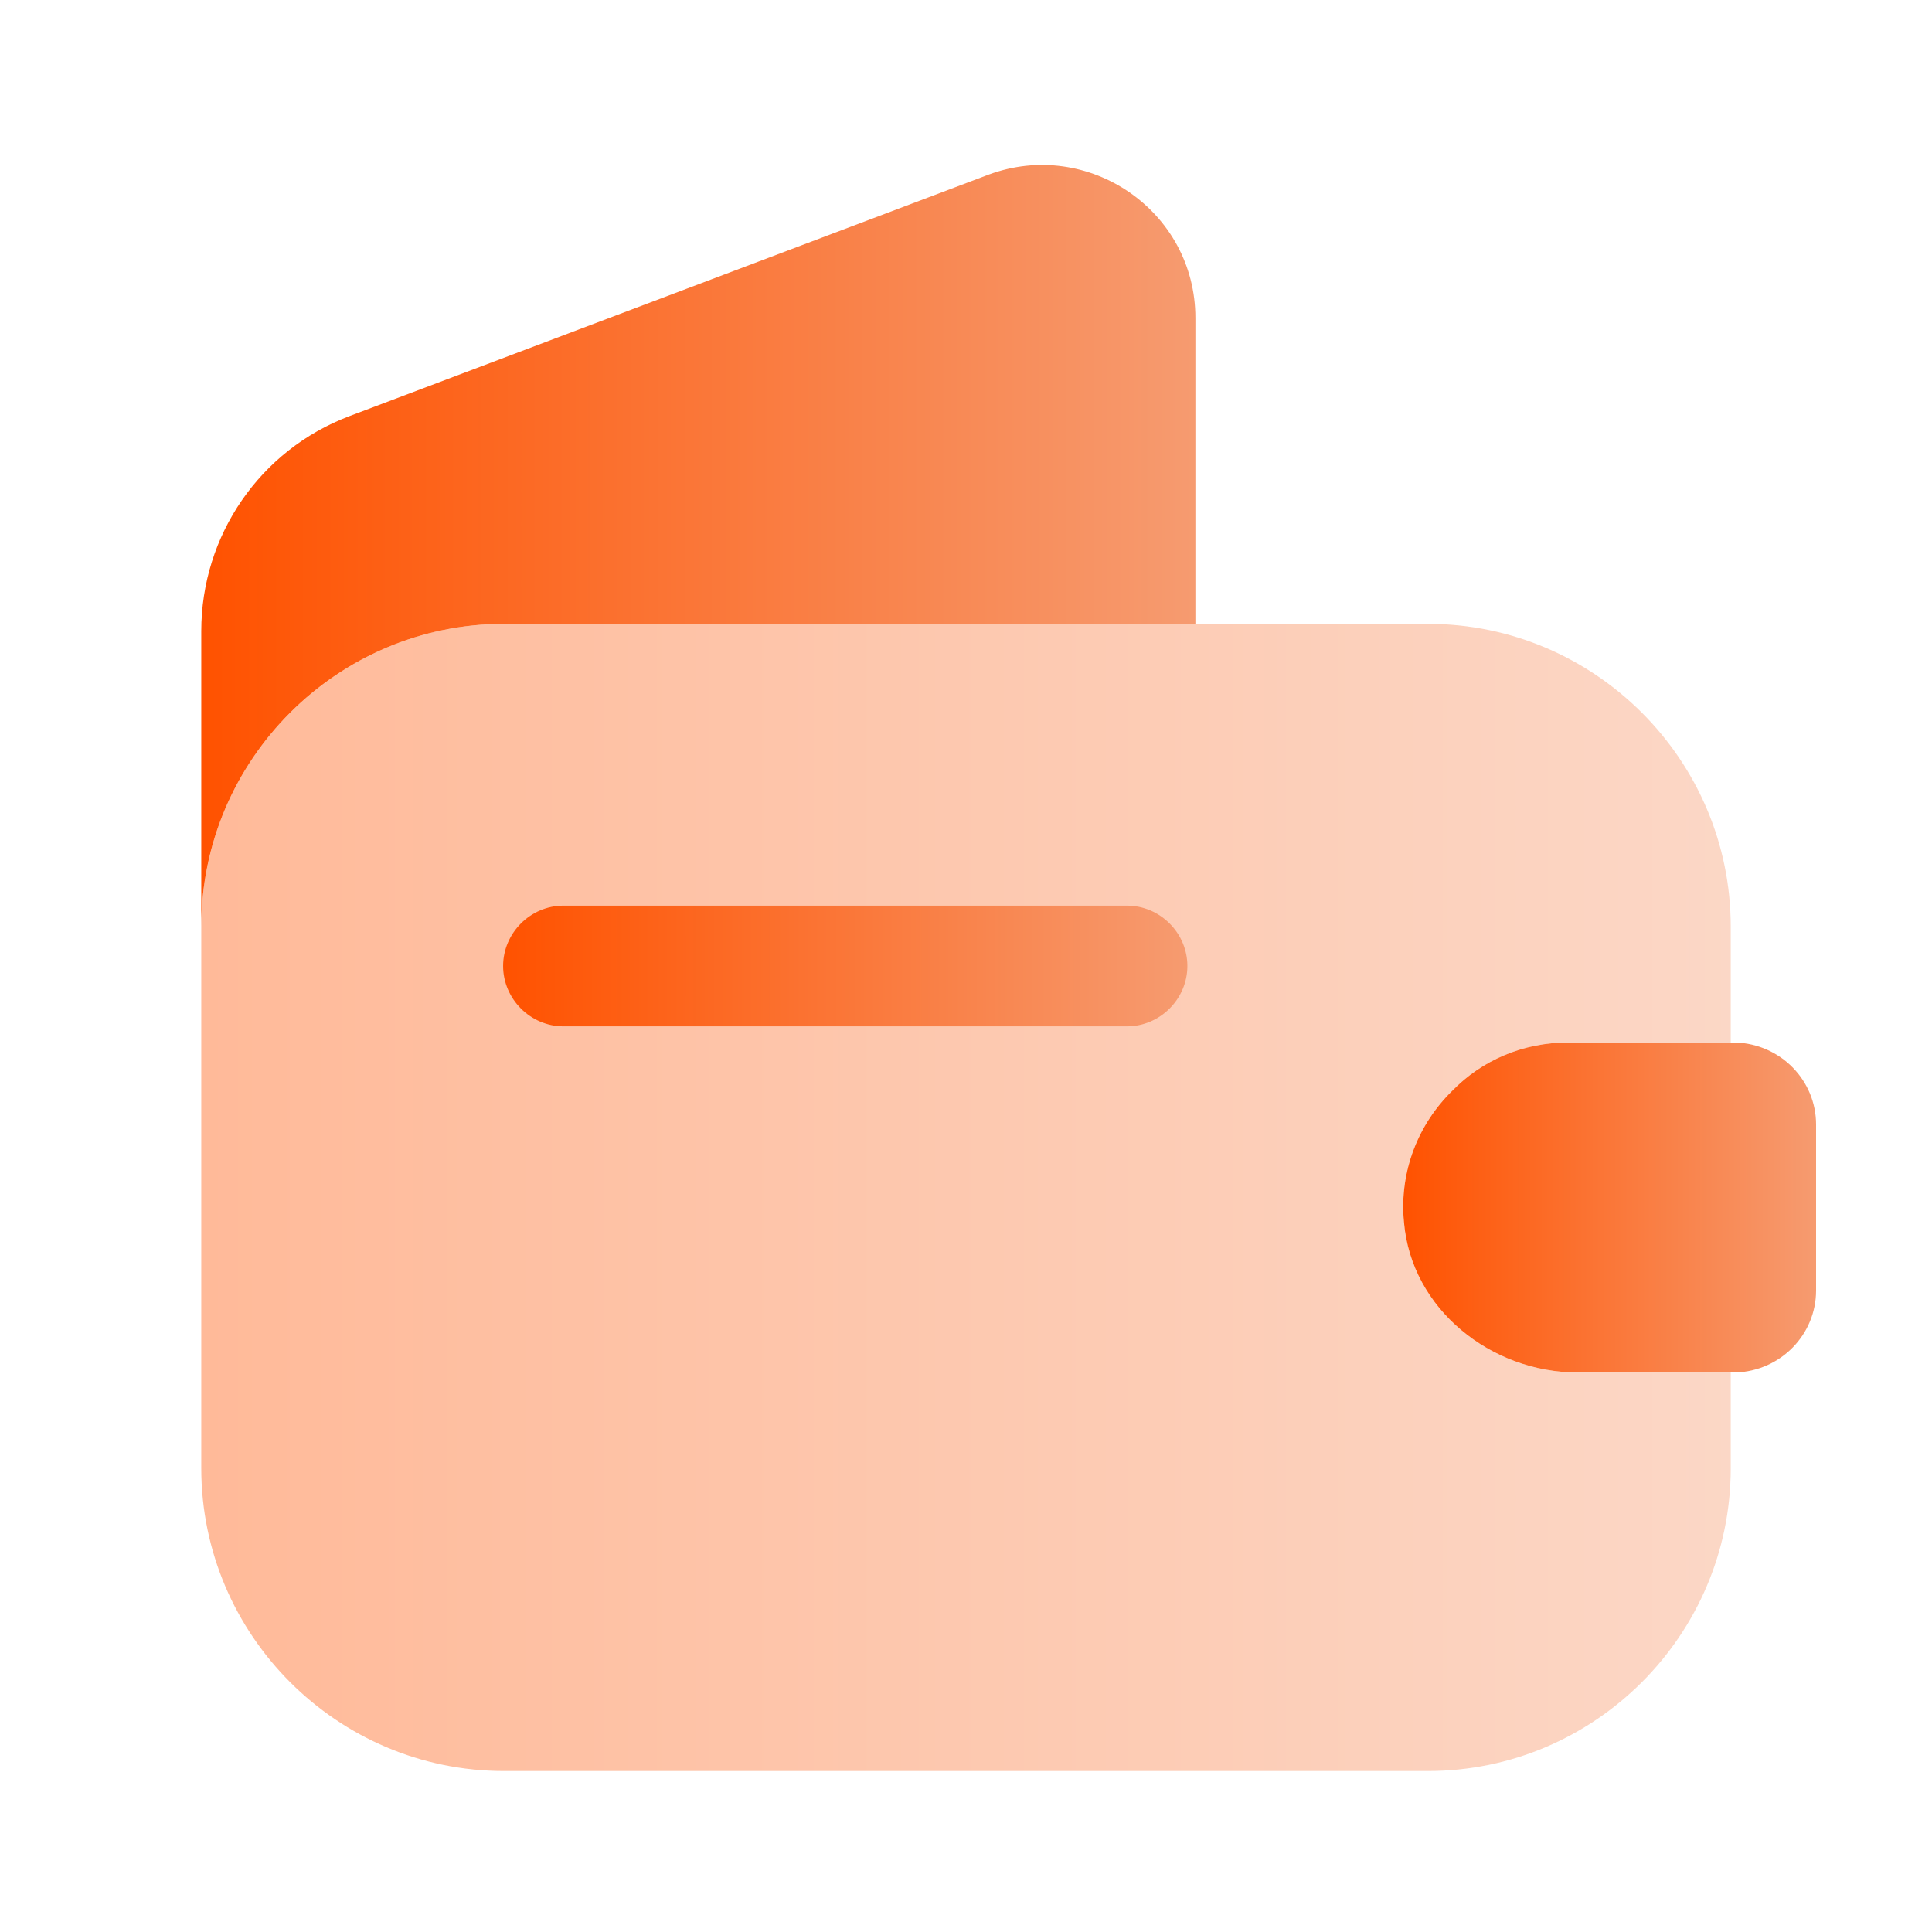
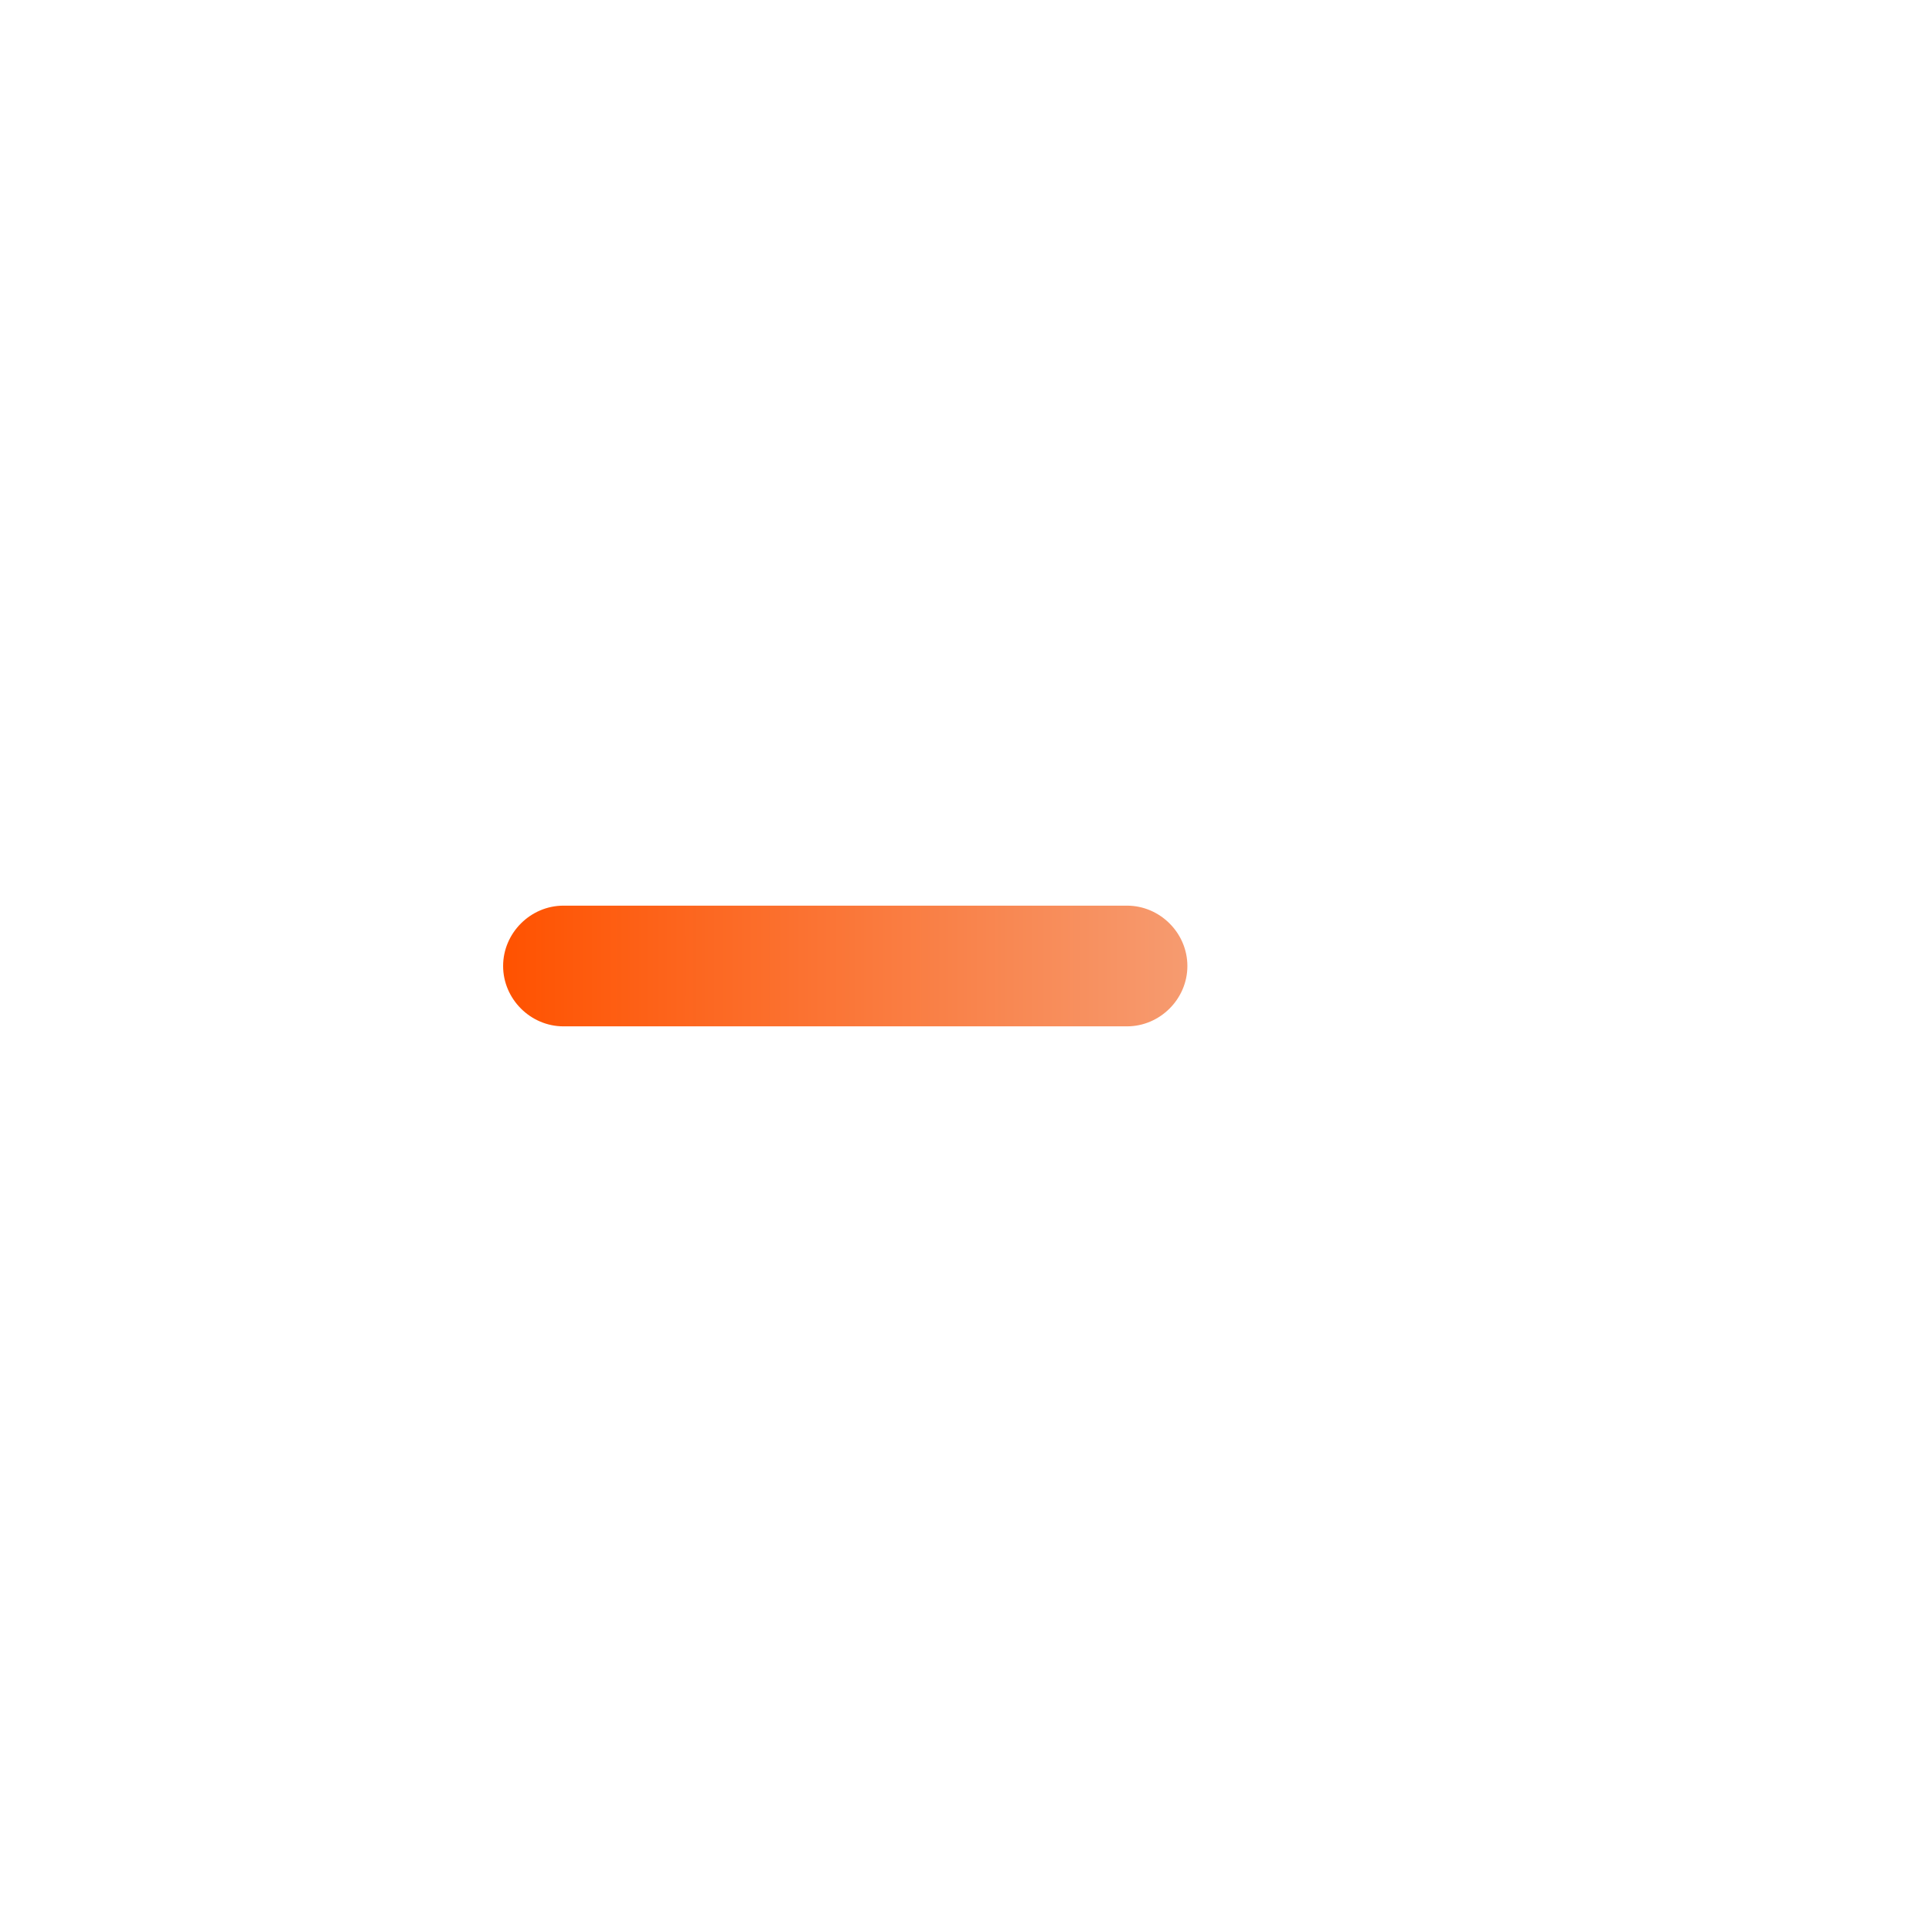
<svg xmlns="http://www.w3.org/2000/svg" width="34" height="34" viewBox="0 0 34 34" fill="none">
-   <path opacity="0.4" d="M25.556 19.196C24.962 19.777 24.622 20.613 24.706 21.505C24.834 23.035 26.236 24.154 27.767 24.154H30.458V25.84C30.458 28.773 28.064 31.167 25.131 31.167H8.868C5.936 31.167 3.542 28.773 3.542 25.84V16.306C3.542 13.373 5.936 10.979 8.868 10.979H25.131C28.064 10.979 30.458 13.373 30.458 16.306V18.346H27.596C26.803 18.346 26.081 18.658 25.556 19.196Z" fill="url(#paint0_linear_254_274)" />
-   <path d="M21.037 5.596V10.979H8.868C5.936 10.979 3.542 13.373 3.542 16.306V11.107C3.542 9.421 4.576 7.919 6.148 7.324L17.396 3.074C19.153 2.423 21.037 3.712 21.037 5.596Z" fill="url(#paint1_linear_254_274)" />
-   <path d="M31.96 19.791V22.709C31.96 23.488 31.337 24.126 30.543 24.154H27.767C26.237 24.154 24.834 23.035 24.707 21.505C24.622 20.613 24.962 19.777 25.557 19.196C26.081 18.658 26.803 18.346 27.597 18.346H30.543C31.337 18.374 31.96 19.012 31.96 19.791Z" fill="url(#paint2_linear_254_274)" />
  <path d="M19.833 18.062H9.916C9.336 18.062 8.854 17.581 8.854 17C8.854 16.419 9.336 15.938 9.916 15.938H19.833C20.414 15.938 20.896 16.419 20.896 17C20.896 17.581 20.414 18.062 19.833 18.062Z" fill="url(#paint3_linear_254_274)" />
  <defs>
    <linearGradient id="paint0_linear_254_274" x1="3.542" y1="21.073" x2="30.458" y2="21.073" gradientUnits="userSpaceOnUse">
      <stop stop-color="#FF5200" />
      <stop offset="1" stop-color="#F69B70" />
    </linearGradient>
    <linearGradient id="paint1_linear_254_274" x1="3.542" y1="9.604" x2="21.037" y2="9.604" gradientUnits="userSpaceOnUse">
      <stop stop-color="#FF5200" />
      <stop offset="1" stop-color="#F69B70" />
    </linearGradient>
    <linearGradient id="paint2_linear_254_274" x1="24.694" y1="21.25" x2="31.96" y2="21.25" gradientUnits="userSpaceOnUse">
      <stop stop-color="#FF5200" />
      <stop offset="1" stop-color="#F69B70" />
    </linearGradient>
    <linearGradient id="paint3_linear_254_274" x1="8.854" y1="17" x2="20.896" y2="17" gradientUnits="userSpaceOnUse">
      <stop stop-color="#FF5200" />
      <stop offset="1" stop-color="#F69B70" />
    </linearGradient>
  </defs>
</svg>